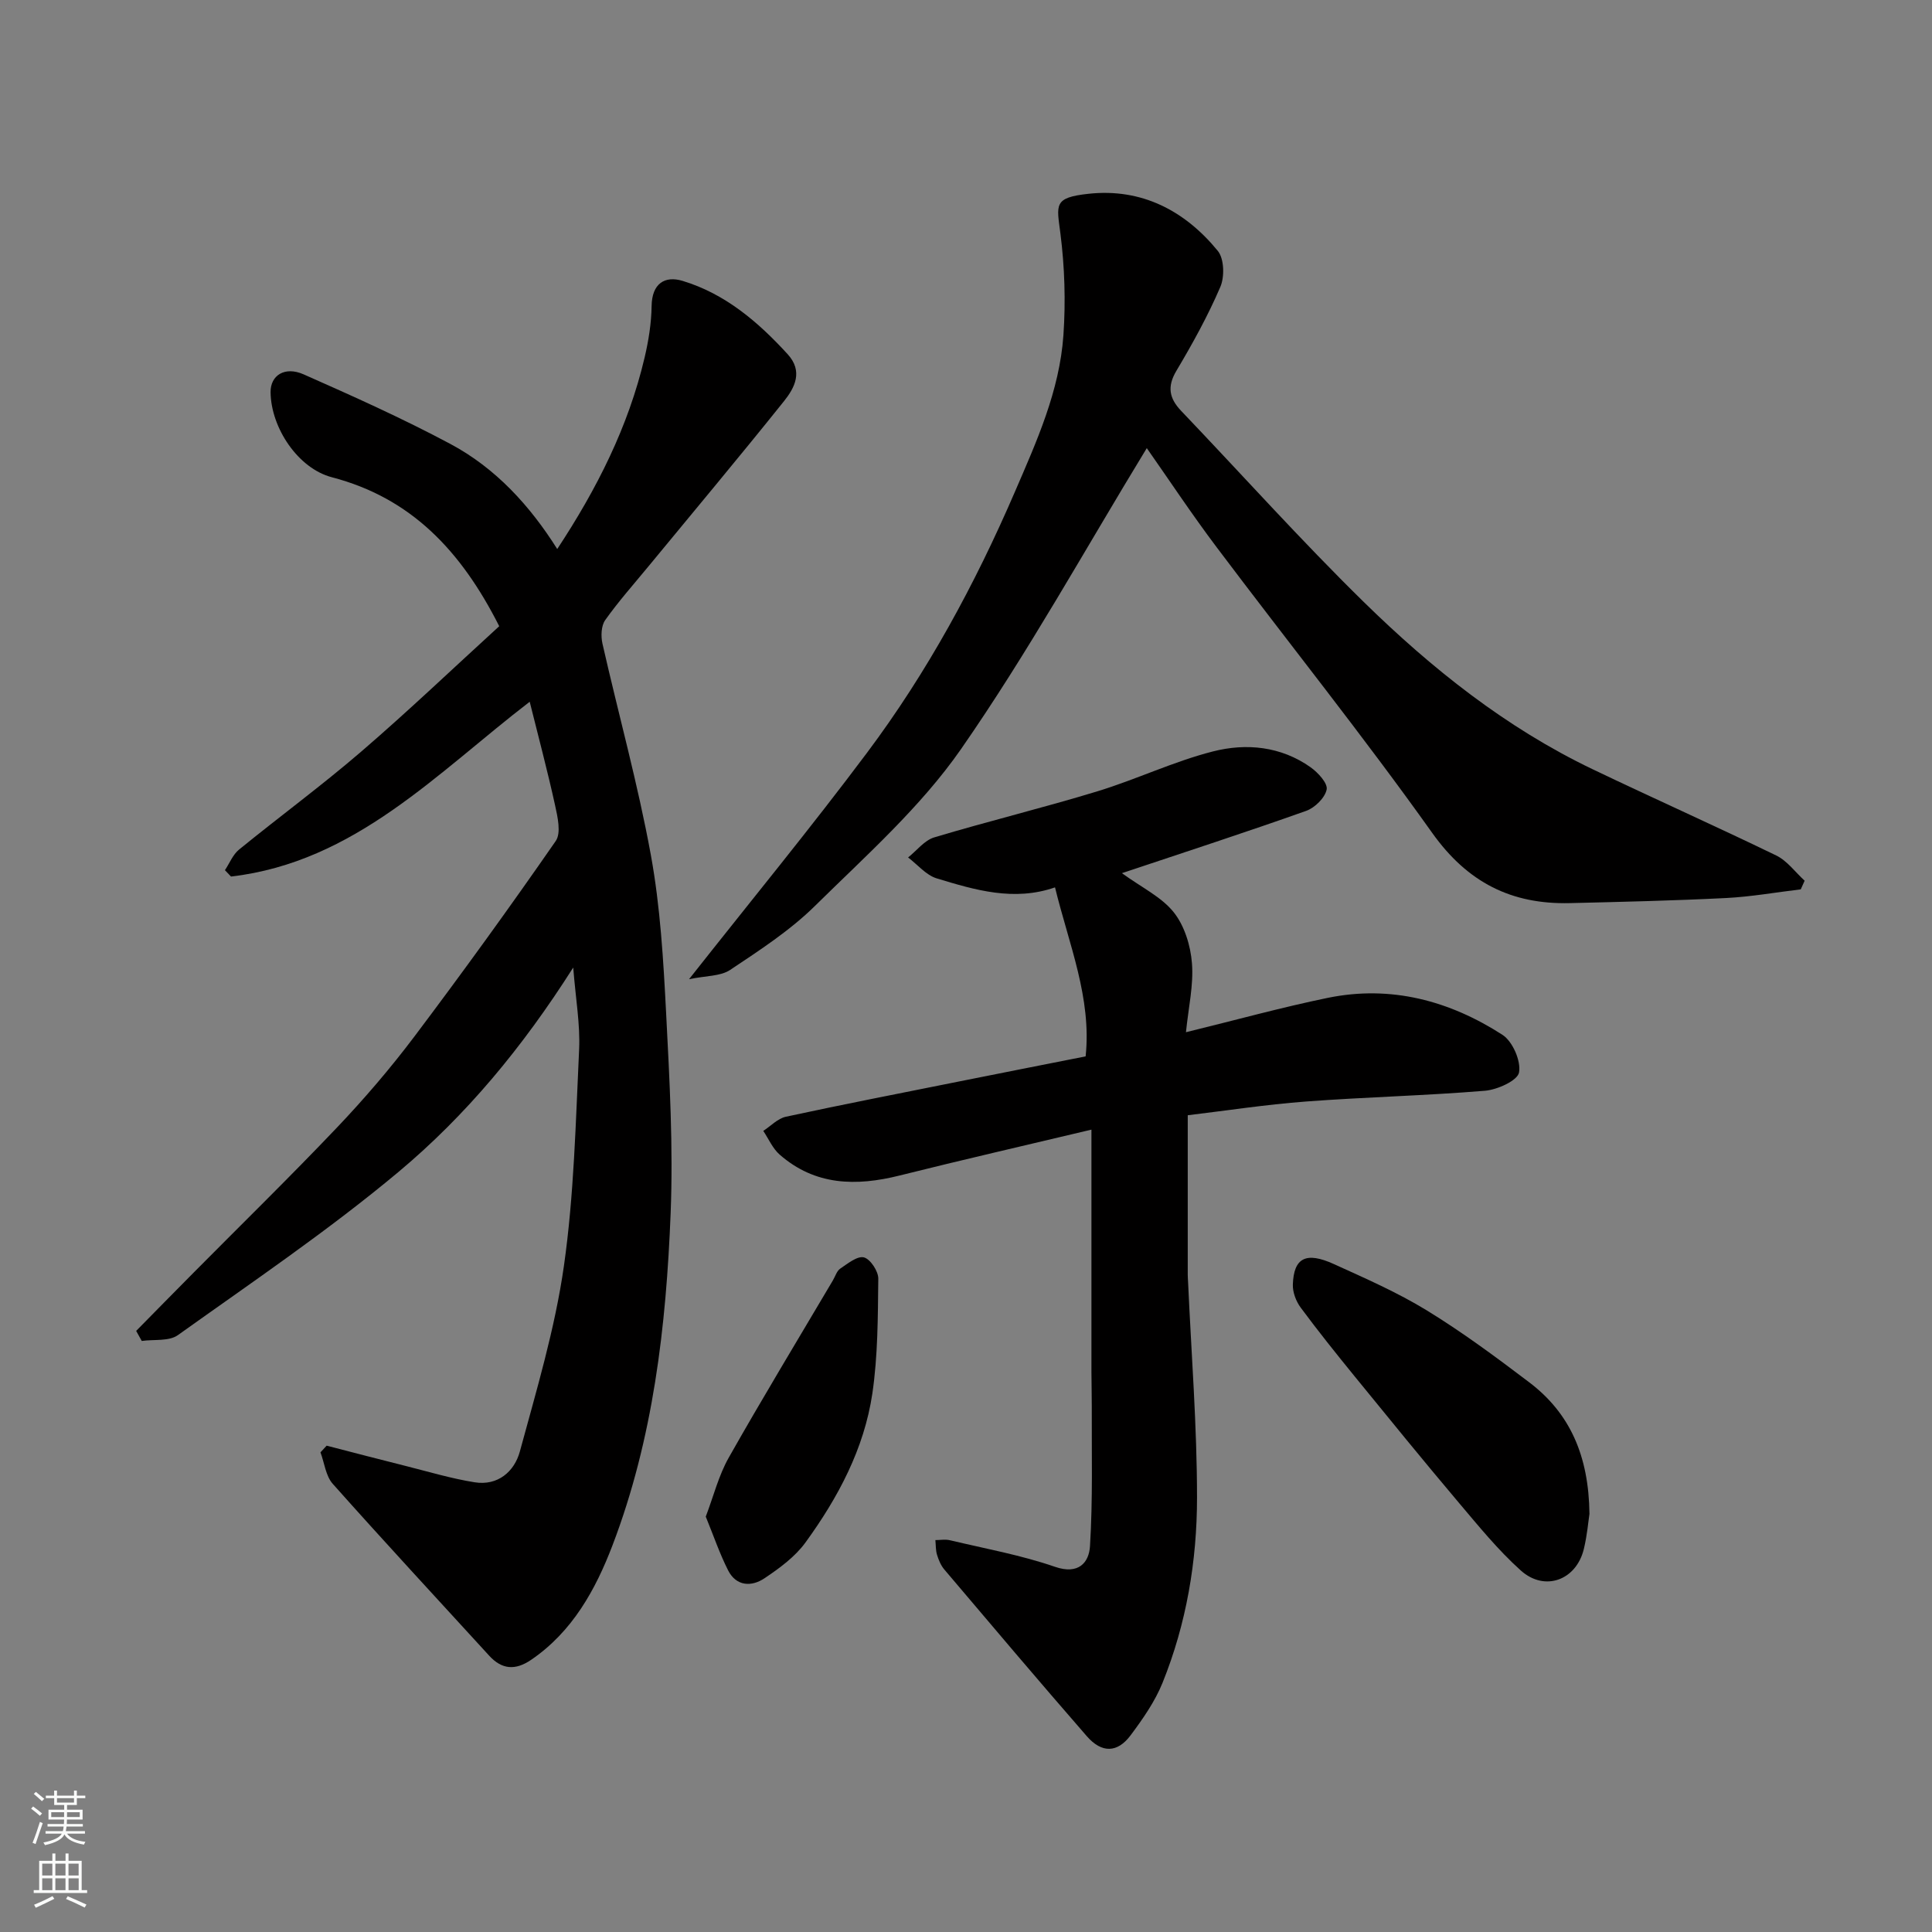
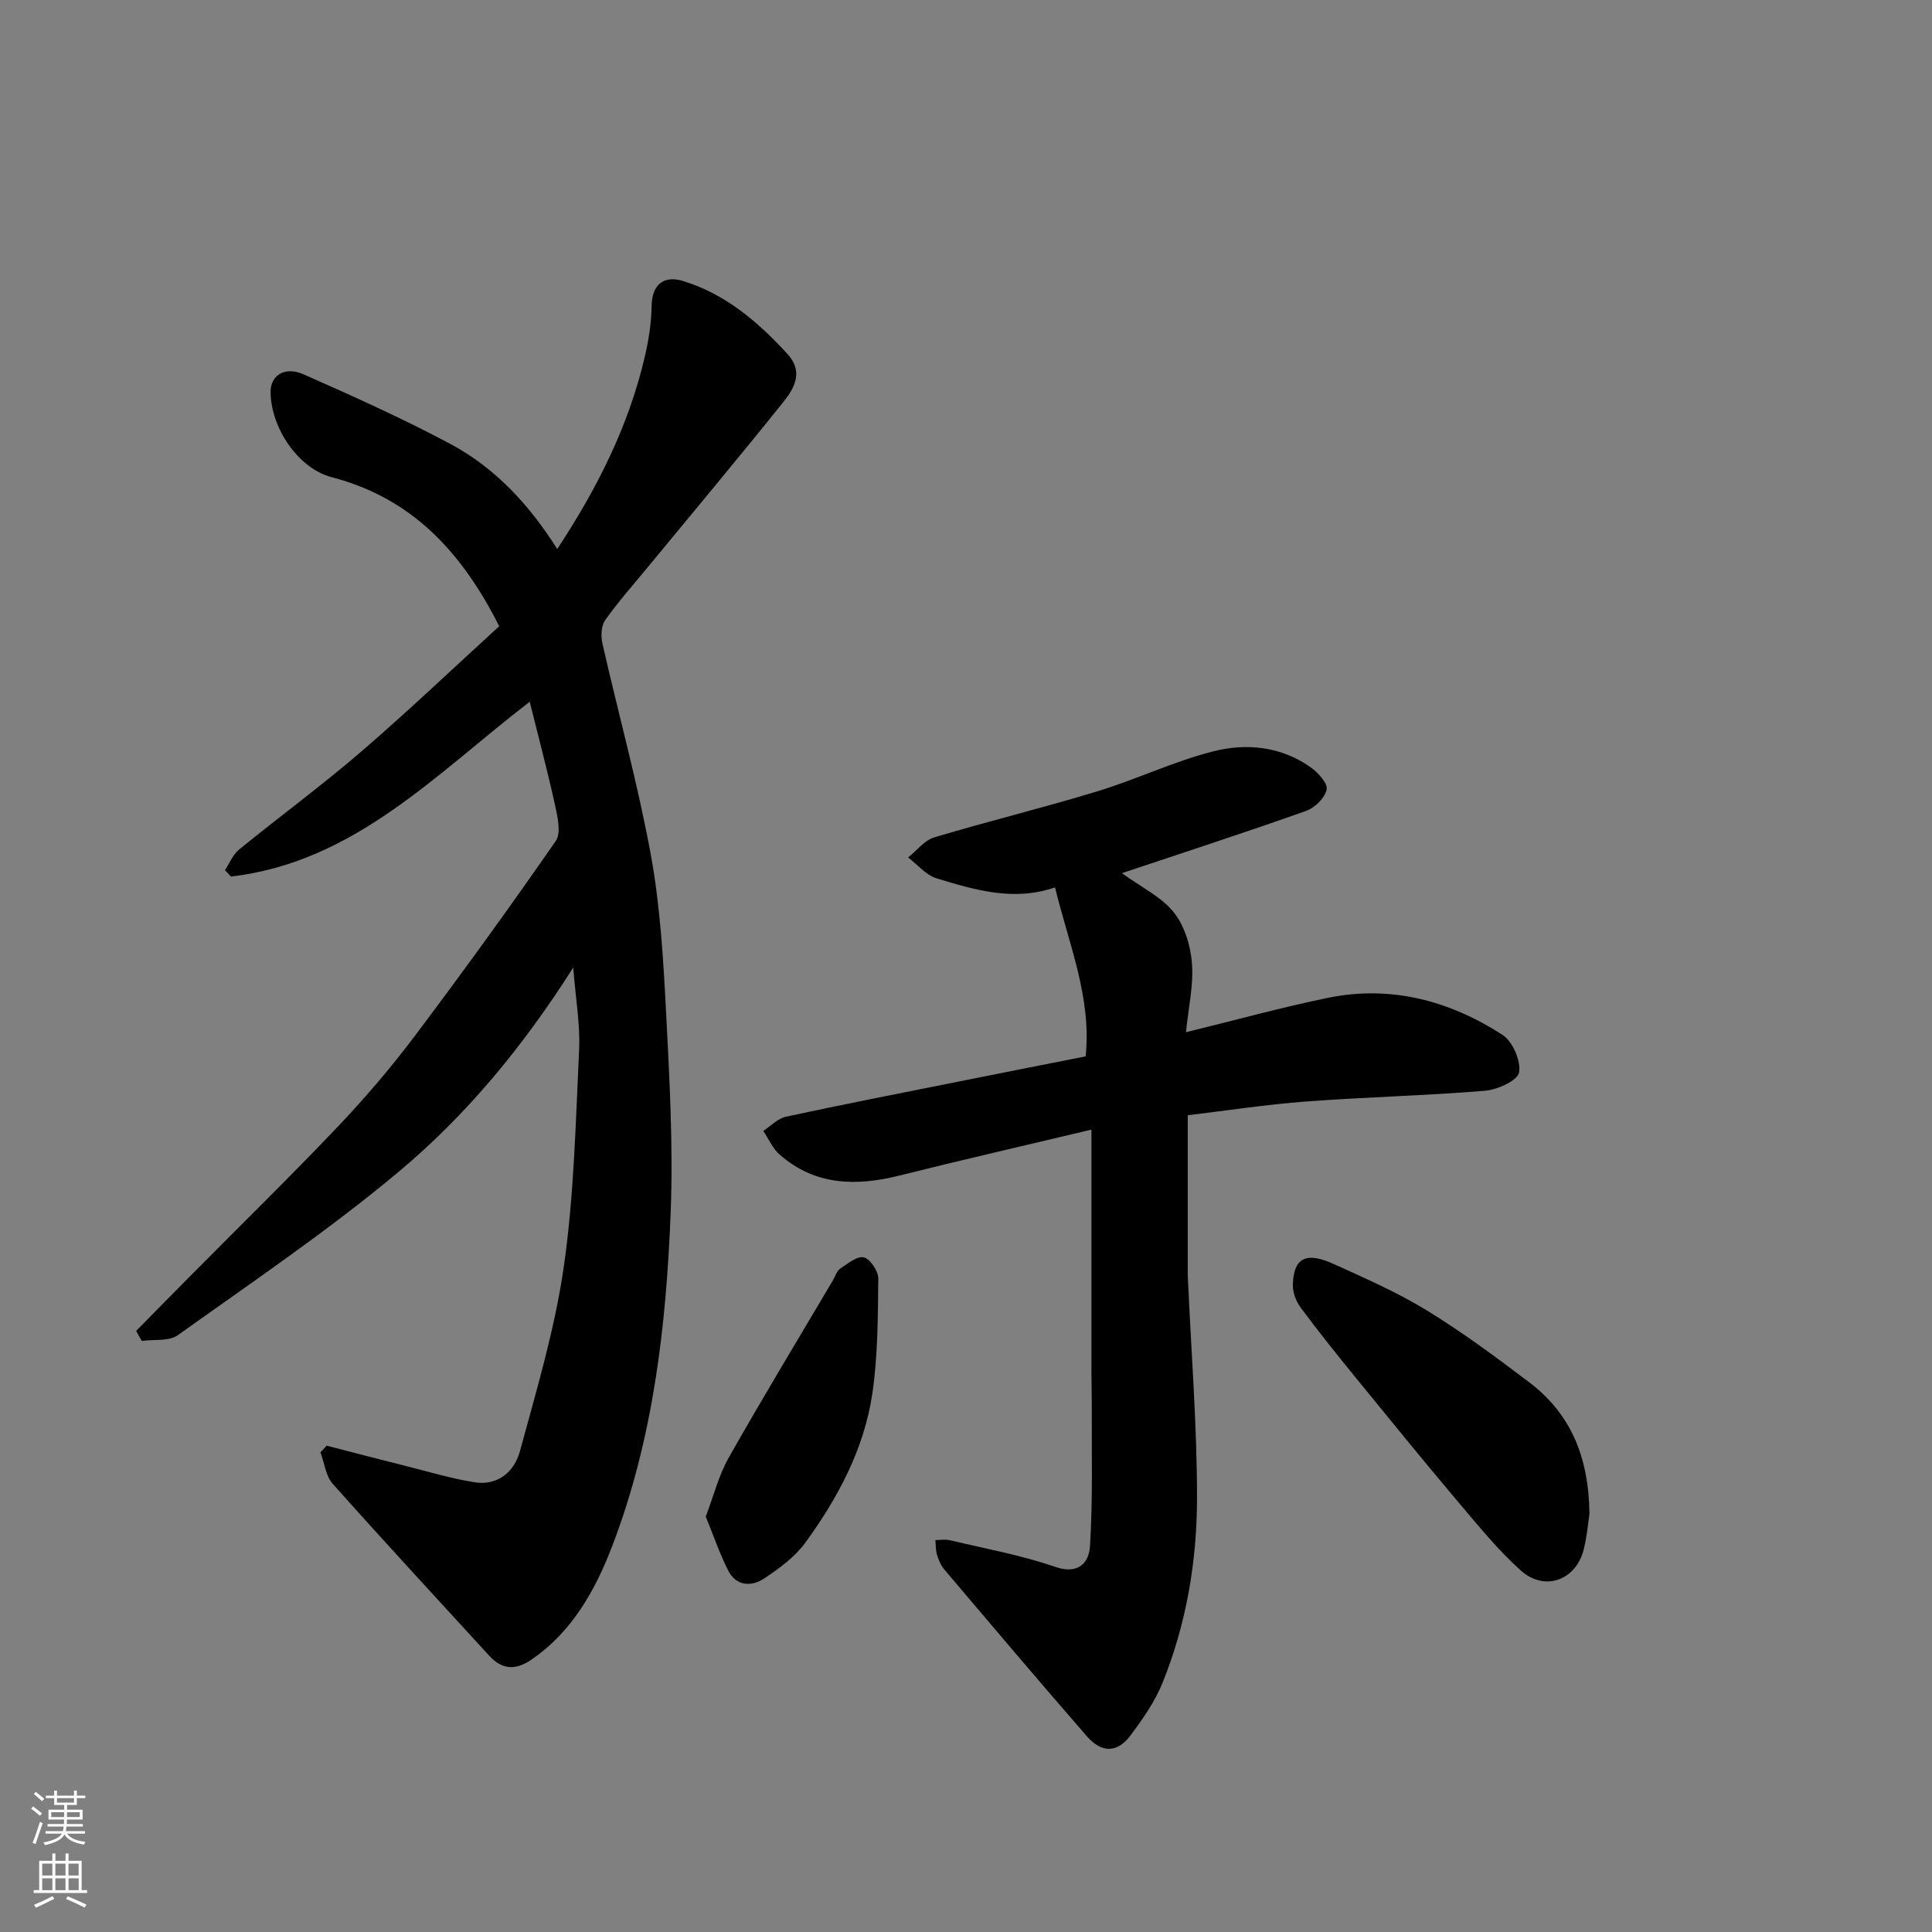
<svg xmlns="http://www.w3.org/2000/svg" enable-background="new 0 0 400 400" viewBox="0 0 400 400">
  <rect x="0" y="0" width="400" height="400" fill="#808080" stroke="none" />
  <g fill="#010000">
    <path d="m118.68 200.32c-10.58 16.66-22.26 30.67-36.17 42.31-14.51 12.13-30.27 22.79-45.69 33.8-1.84 1.31-4.95.84-7.47 1.2-.39-.69-.77-1.39-1.16-2.08 3.99-4.05 7.97-8.11 11.98-12.15 9.9-9.99 19.96-19.82 29.65-30.01 5.65-5.95 11.02-12.22 15.96-18.77 10.02-13.31 19.79-26.81 29.28-40.5 1.15-1.66.39-4.99-.14-7.4-1.56-7.11-3.44-14.15-5.25-21.43-19.21 14.74-36.17 33.19-61.84 36.19-.42-.44-.84-.88-1.26-1.32.96-1.44 1.64-3.22 2.93-4.27 8.38-6.83 17.12-13.25 25.31-20.3 9.84-8.47 19.24-17.45 28.55-25.94-7.96-15.75-18.33-26.57-34.65-30.84-7-1.83-12.61-10.22-12.69-17.61-.04-3.47 2.92-5.43 6.85-3.69 10.24 4.53 20.48 9.12 30.35 14.39 9.38 5 16.47 12.76 22.15 21.77 8.2-12.44 14.73-25.34 18.09-39.65.82-3.49 1.4-7.11 1.45-10.68.07-4.64 2.73-6.3 6.4-5.19 8.81 2.66 15.64 8.48 21.77 15.19 3.23 3.54 1.47 6.92-.74 9.69-9.23 11.53-18.72 22.86-28.11 34.26-3.02 3.67-6.2 7.24-8.94 11.11-.83 1.18-.9 3.32-.56 4.85 3.31 14.6 7.34 29.06 10.02 43.76 1.97 10.79 2.6 21.87 3.17 32.86.71 13.75 1.47 27.56.93 41.29-.92 23.42-3.61 46.73-12.05 68.81-3.48 9.11-8.27 17.84-16.82 23.67-3.3 2.25-6.07 2.03-8.71-.86-10.82-11.83-21.72-23.59-32.38-35.57-1.45-1.63-1.72-4.32-2.54-6.52.43-.46.86-.92 1.28-1.38 5.46 1.41 10.92 2.84 16.39 4.21 4.73 1.19 9.43 2.6 14.23 3.37 4.83.78 8.25-2.23 9.38-6.37 3.45-12.7 7.27-25.43 9.12-38.4 2.11-14.8 2.44-29.88 3.15-44.85.24-5.18-.71-10.4-1.22-16.95z" />
    <path d="m232.28 180.78c4.14 3 8.22 4.94 10.74 8.11 2.22 2.79 3.48 6.9 3.76 10.54.36 4.51-.72 9.13-1.24 14.28 10.27-2.51 19.76-5.14 29.39-7.12 13.05-2.67 25.17.59 36.14 7.66 2.1 1.36 3.86 5.4 3.43 7.79-.3 1.68-4.48 3.58-7.07 3.79-12.34 1.02-24.73 1.3-37.08 2.23-8.32.63-16.58 1.9-24.44 2.84v33.05c0 .5.05 1 .07 1.5.67 14.87 1.85 29.74 1.85 44.61 0 13.11-2.19 26.09-7.14 38.35-1.57 3.88-4.07 7.46-6.6 10.85-2.73 3.67-5.97 3.76-9.07.21-9.94-11.41-19.71-22.96-29.5-34.51-.72-.85-1.19-1.98-1.52-3.06-.29-.96-.24-2.02-.34-3.04 1.01 0 2.06-.2 3.01.03 7.28 1.73 14.71 3.07 21.75 5.5 4.92 1.7 7.04-.91 7.25-4.26.6-9.66.33-19.38.37-29.07.01-2.33-.07-4.66-.07-7-.01-16.49 0-32.98 0-50.18-13.52 3.22-26.66 6.23-39.73 9.5-8.99 2.25-17.47 2.1-24.82-4.33-1.45-1.27-2.28-3.25-3.39-4.91 1.55-1.01 2.98-2.56 4.67-2.93 11.79-2.55 23.63-4.85 35.45-7.22 8.78-1.76 17.57-3.49 26.62-5.28 1.26-12.13-3.44-23.1-6.34-34.99-8.48 2.95-16.54.56-24.49-1.86-2.21-.67-3.97-2.85-5.93-4.33 1.8-1.43 3.38-3.55 5.42-4.16 11.2-3.36 22.57-6.12 33.75-9.53 8.07-2.46 15.78-6.18 23.93-8.26 6.9-1.77 14.09-1.08 20.24 3.28 1.53 1.09 3.58 3.31 3.32 4.6-.35 1.72-2.44 3.78-4.24 4.42-12.35 4.39-24.85 8.45-38.15 12.9z" />
-     <path d="m372.83 184.13c-5.17.62-10.33 1.54-15.52 1.8-10.75.54-21.52.79-32.29 1.05-12.1.29-21.18-4.26-28.5-14.54-14.31-20.11-29.77-39.39-44.61-59.12-5.19-6.89-9.96-14.1-14.48-20.54-12.75 20.9-24.57 42.33-38.46 62.31-8.36 12.02-19.69 22.07-30.22 32.45-5.19 5.12-11.48 9.2-17.58 13.27-2.01 1.34-5.01 1.19-8.51 1.92 12.86-16.3 25.2-31.32 36.84-46.87 12.47-16.65 22.35-34.87 30.6-53.98 4.53-10.49 9.27-20.96 10.07-32.49.48-6.97.26-14.09-.62-21.02-.76-6-1.52-7.46 5.83-8.25 10.97-1.19 19.93 3.48 26.75 11.82 1.33 1.62 1.43 5.38.52 7.48-2.57 5.98-5.75 11.74-9.09 17.35-1.96 3.29-1.48 5.71.99 8.3 12.59 13.19 24.77 26.79 37.78 39.54 14.07 13.79 29.46 26.06 47.4 34.65 12.63 6.05 25.43 11.75 38.02 17.86 2.27 1.1 3.94 3.45 5.88 5.22-.28.6-.54 1.2-.8 1.79z" />
    <path d="m329.08 313.44c-.23 1.46-.47 4.41-1.16 7.25-1.55 6.46-8.09 8.92-13.06 4.46-4.69-4.21-8.72-9.18-12.81-14.01-7.29-8.63-14.42-17.39-21.56-26.15-3.82-4.69-7.6-9.41-11.2-14.27-.96-1.3-1.67-3.17-1.62-4.75.18-5.56 2.72-6.89 8.51-4.25 6.51 2.96 13.12 5.85 19.2 9.57 7.35 4.5 14.32 9.66 21.2 14.88 8.46 6.4 12.36 15.22 12.5 27.27z" />
    <path d="m146.12 314c1.6-4.19 2.66-8.51 4.77-12.23 6.98-12.34 14.33-24.46 21.54-36.66.5-.84.81-1.97 1.54-2.46 1.54-1.04 3.54-2.67 4.9-2.32 1.33.35 2.99 2.87 2.97 4.41-.09 7.94-.08 15.95-1.23 23.78-1.7 11.45-7.11 21.57-13.85 30.84-2.16 2.97-5.38 5.33-8.49 7.41-2.67 1.79-5.83 1.68-7.52-1.64-1.74-3.43-2.99-7.11-4.63-11.13z" />
  </g>
  <path d="m6.44 374.46.42-.45c.65.47 1.27.95 1.85 1.44l-.45.49c-.65-.56-1.25-1.06-1.82-1.48m.93 7.33-.63-.26c.55-1.36 1.05-2.8 1.52-4.33.19.1.38.19.59.27-.46 1.29-.95 2.73-1.48 4.32m-.38-10.38.44-.42c.43.34 1.01.82 1.74 1.44l-.49.49c-.53-.51-1.09-1.01-1.69-1.51m2.5.35h1.72v-1.04h.59v1.04h3.52v-1.04h.59v1.04h1.75v.53h-1.75v1.42h-2.03v.97h3.22v2.03h-3.24c0 .35-.01.66-.03.93h3.32v.53h-3.37c-.03.27-.08.58-.15.94h3.96v.53h-3.71c.67.92 1.93 1.48 3.79 1.68-.13.24-.23.44-.29.59-2.13-.38-3.48-1.08-4.04-2.12-.43.97-1.77 1.72-4.03 2.23-.09-.19-.2-.37-.33-.55 2.1-.42 3.37-1.03 3.81-1.83h-3.36v-.53h3.58c.08-.29.13-.61.16-.94h-3.33v-.53h3.39c.02-.27.04-.58.04-.93h-3.23v-2.03h3.25v-.97h-2.07v-1.42h-1.73zm1.12 3.44v1h2.65c.01-.3.02-.44.01-.4v-.25-.35zm1.19-2h3.52v-.91h-3.52zm4.71 2h-2.63v.59c0 .15-.01.28-.01.4h2.64z" fill="#fafbfa" />
  <path d="m13.56 383.74h.63v1.52h2.72v6.07h1.13v.6h-11.06v-.6h1.13v-6.07h2.73v-1.52h.63v1.52h2.1v-1.52zm-2.69 8.83.38.56c-1.24.63-2.53 1.25-3.85 1.85-.1-.21-.21-.42-.34-.63 1.36-.55 2.63-1.15 3.81-1.78m-2.13-4.27h2.1v-2.45h-2.1zm0 3.04h2.1v-2.46h-2.1zm2.72-3.04h2.1v-2.45h-2.1zm0 3.04h2.1v-2.46h-2.1zm6.07 3.6c-1.41-.71-2.7-1.3-3.86-1.78l.35-.56c1.45.62 2.75 1.19 3.88 1.72zm-1.25-9.09h-2.1v2.45h2.1zm-2.09 5.49h2.1v-2.46h-2.1z" fill="#fafbfa" />
</svg>